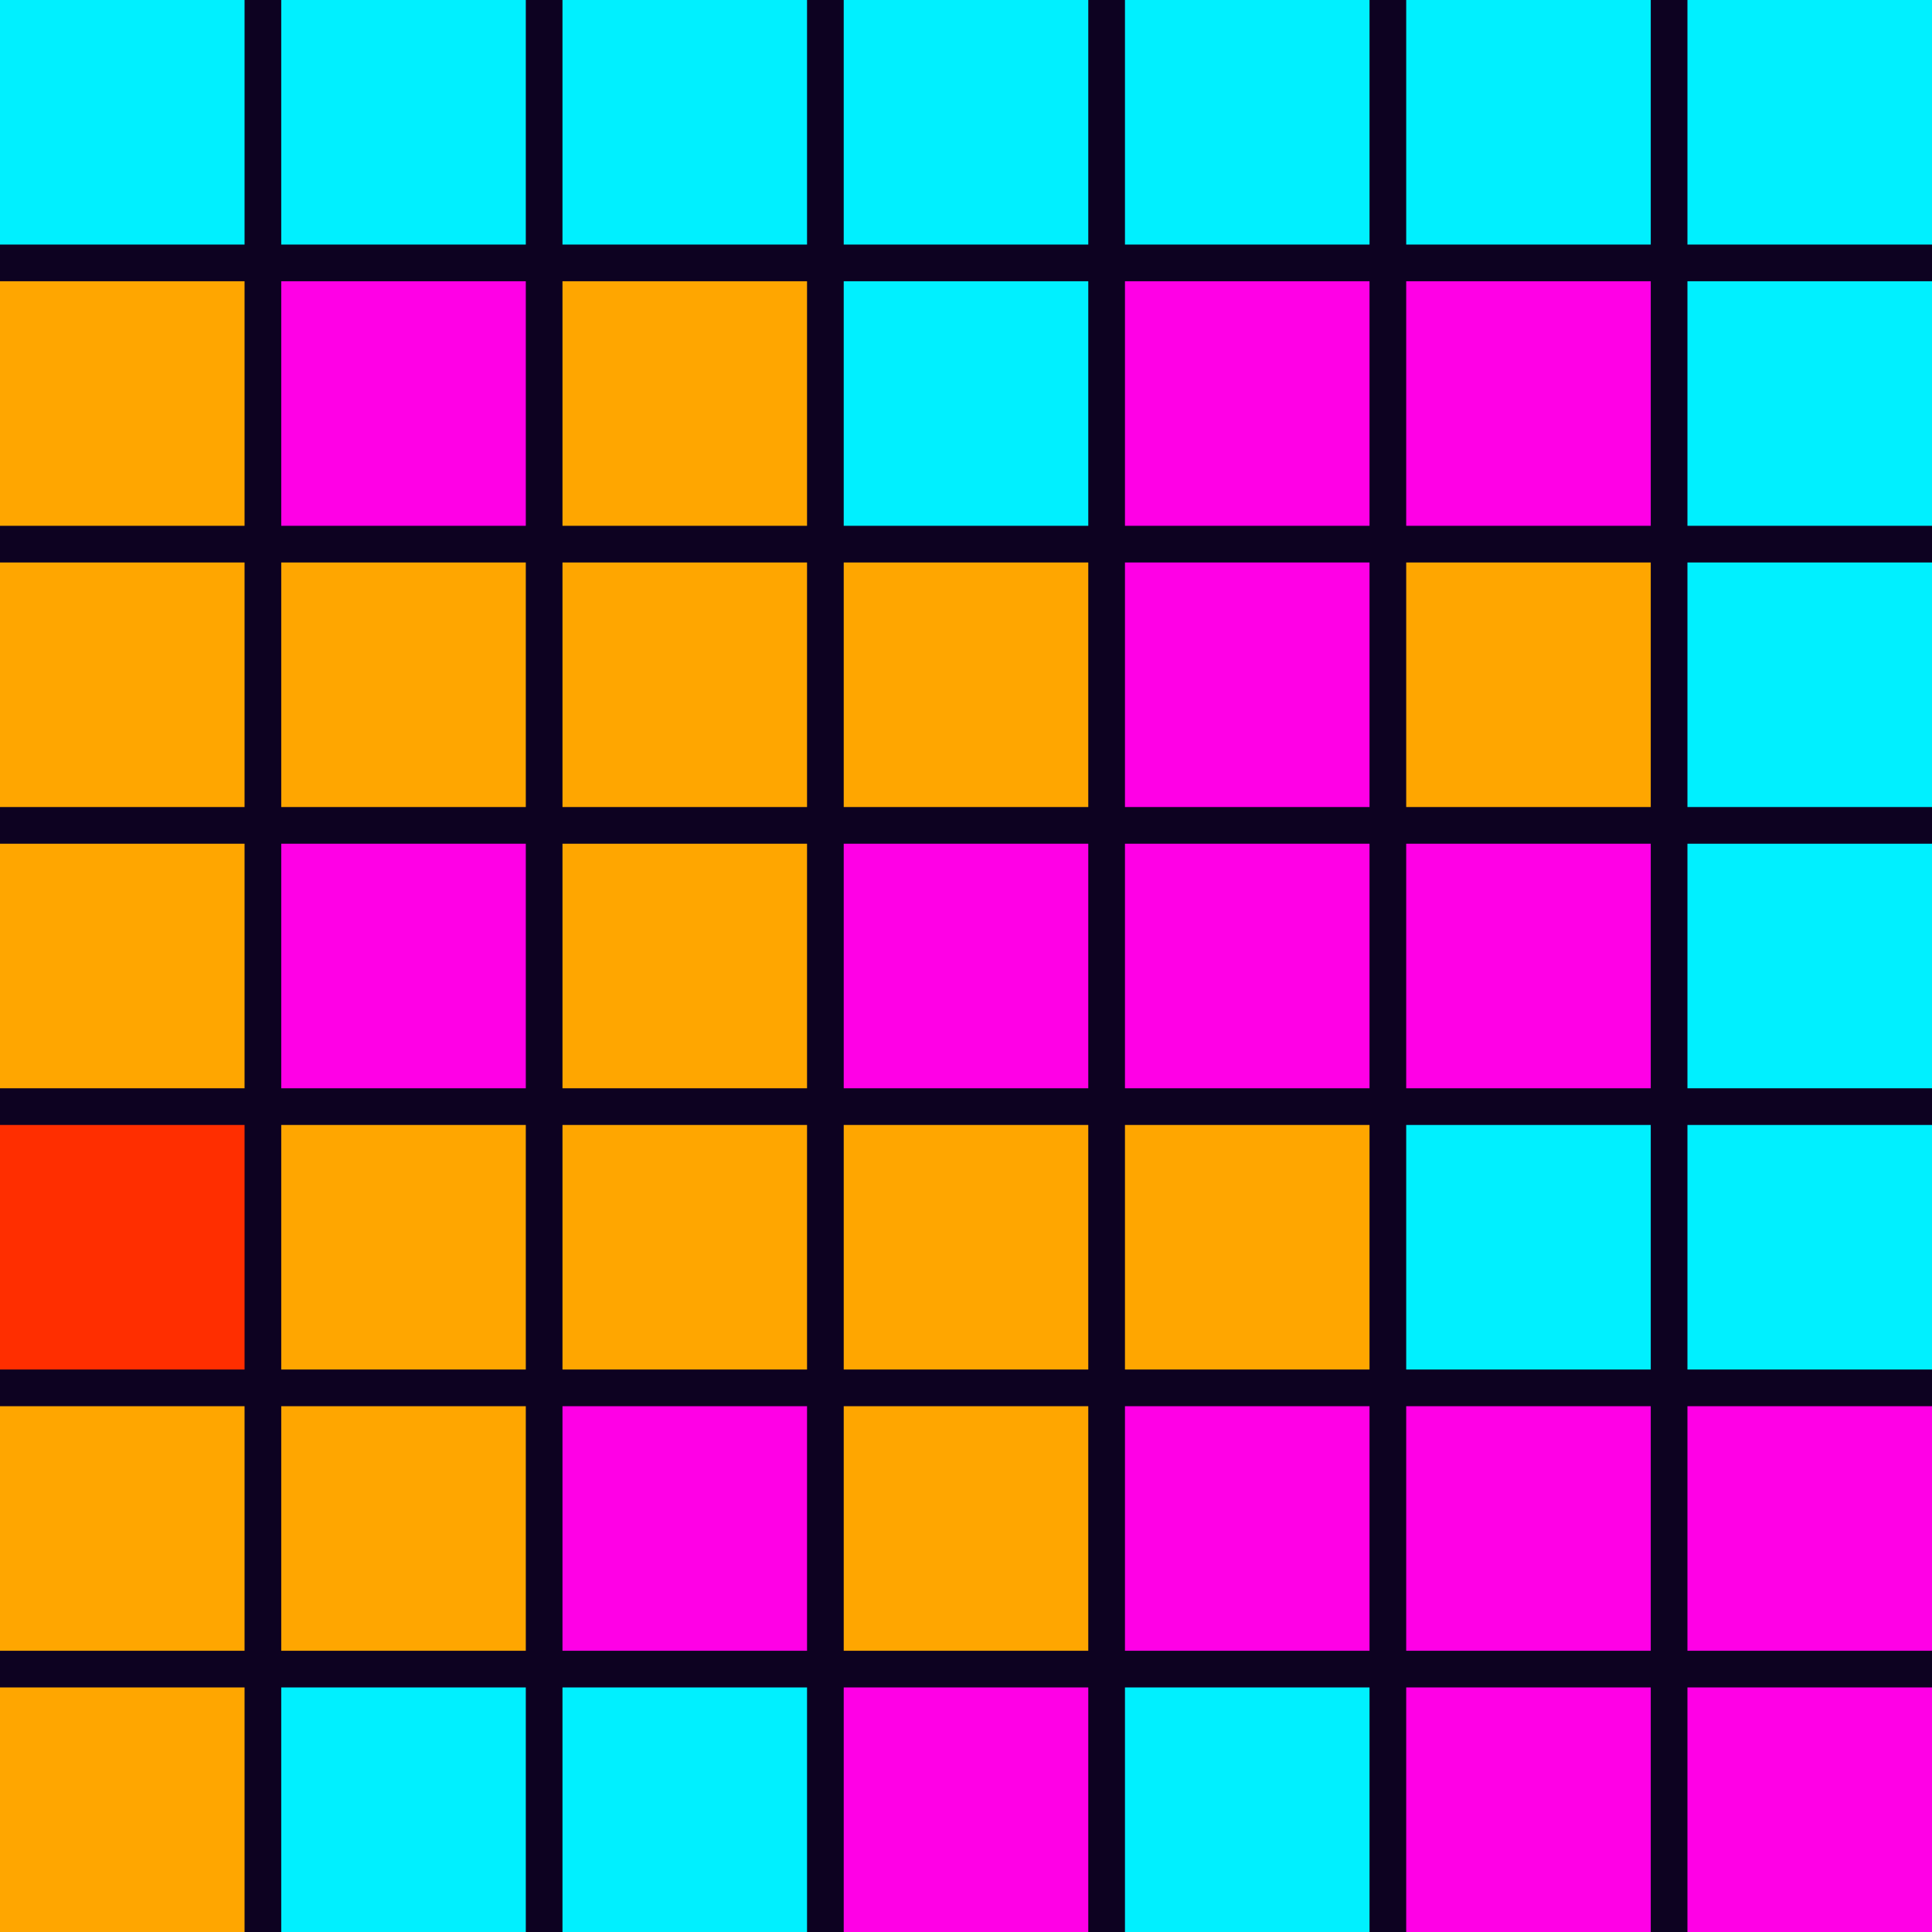
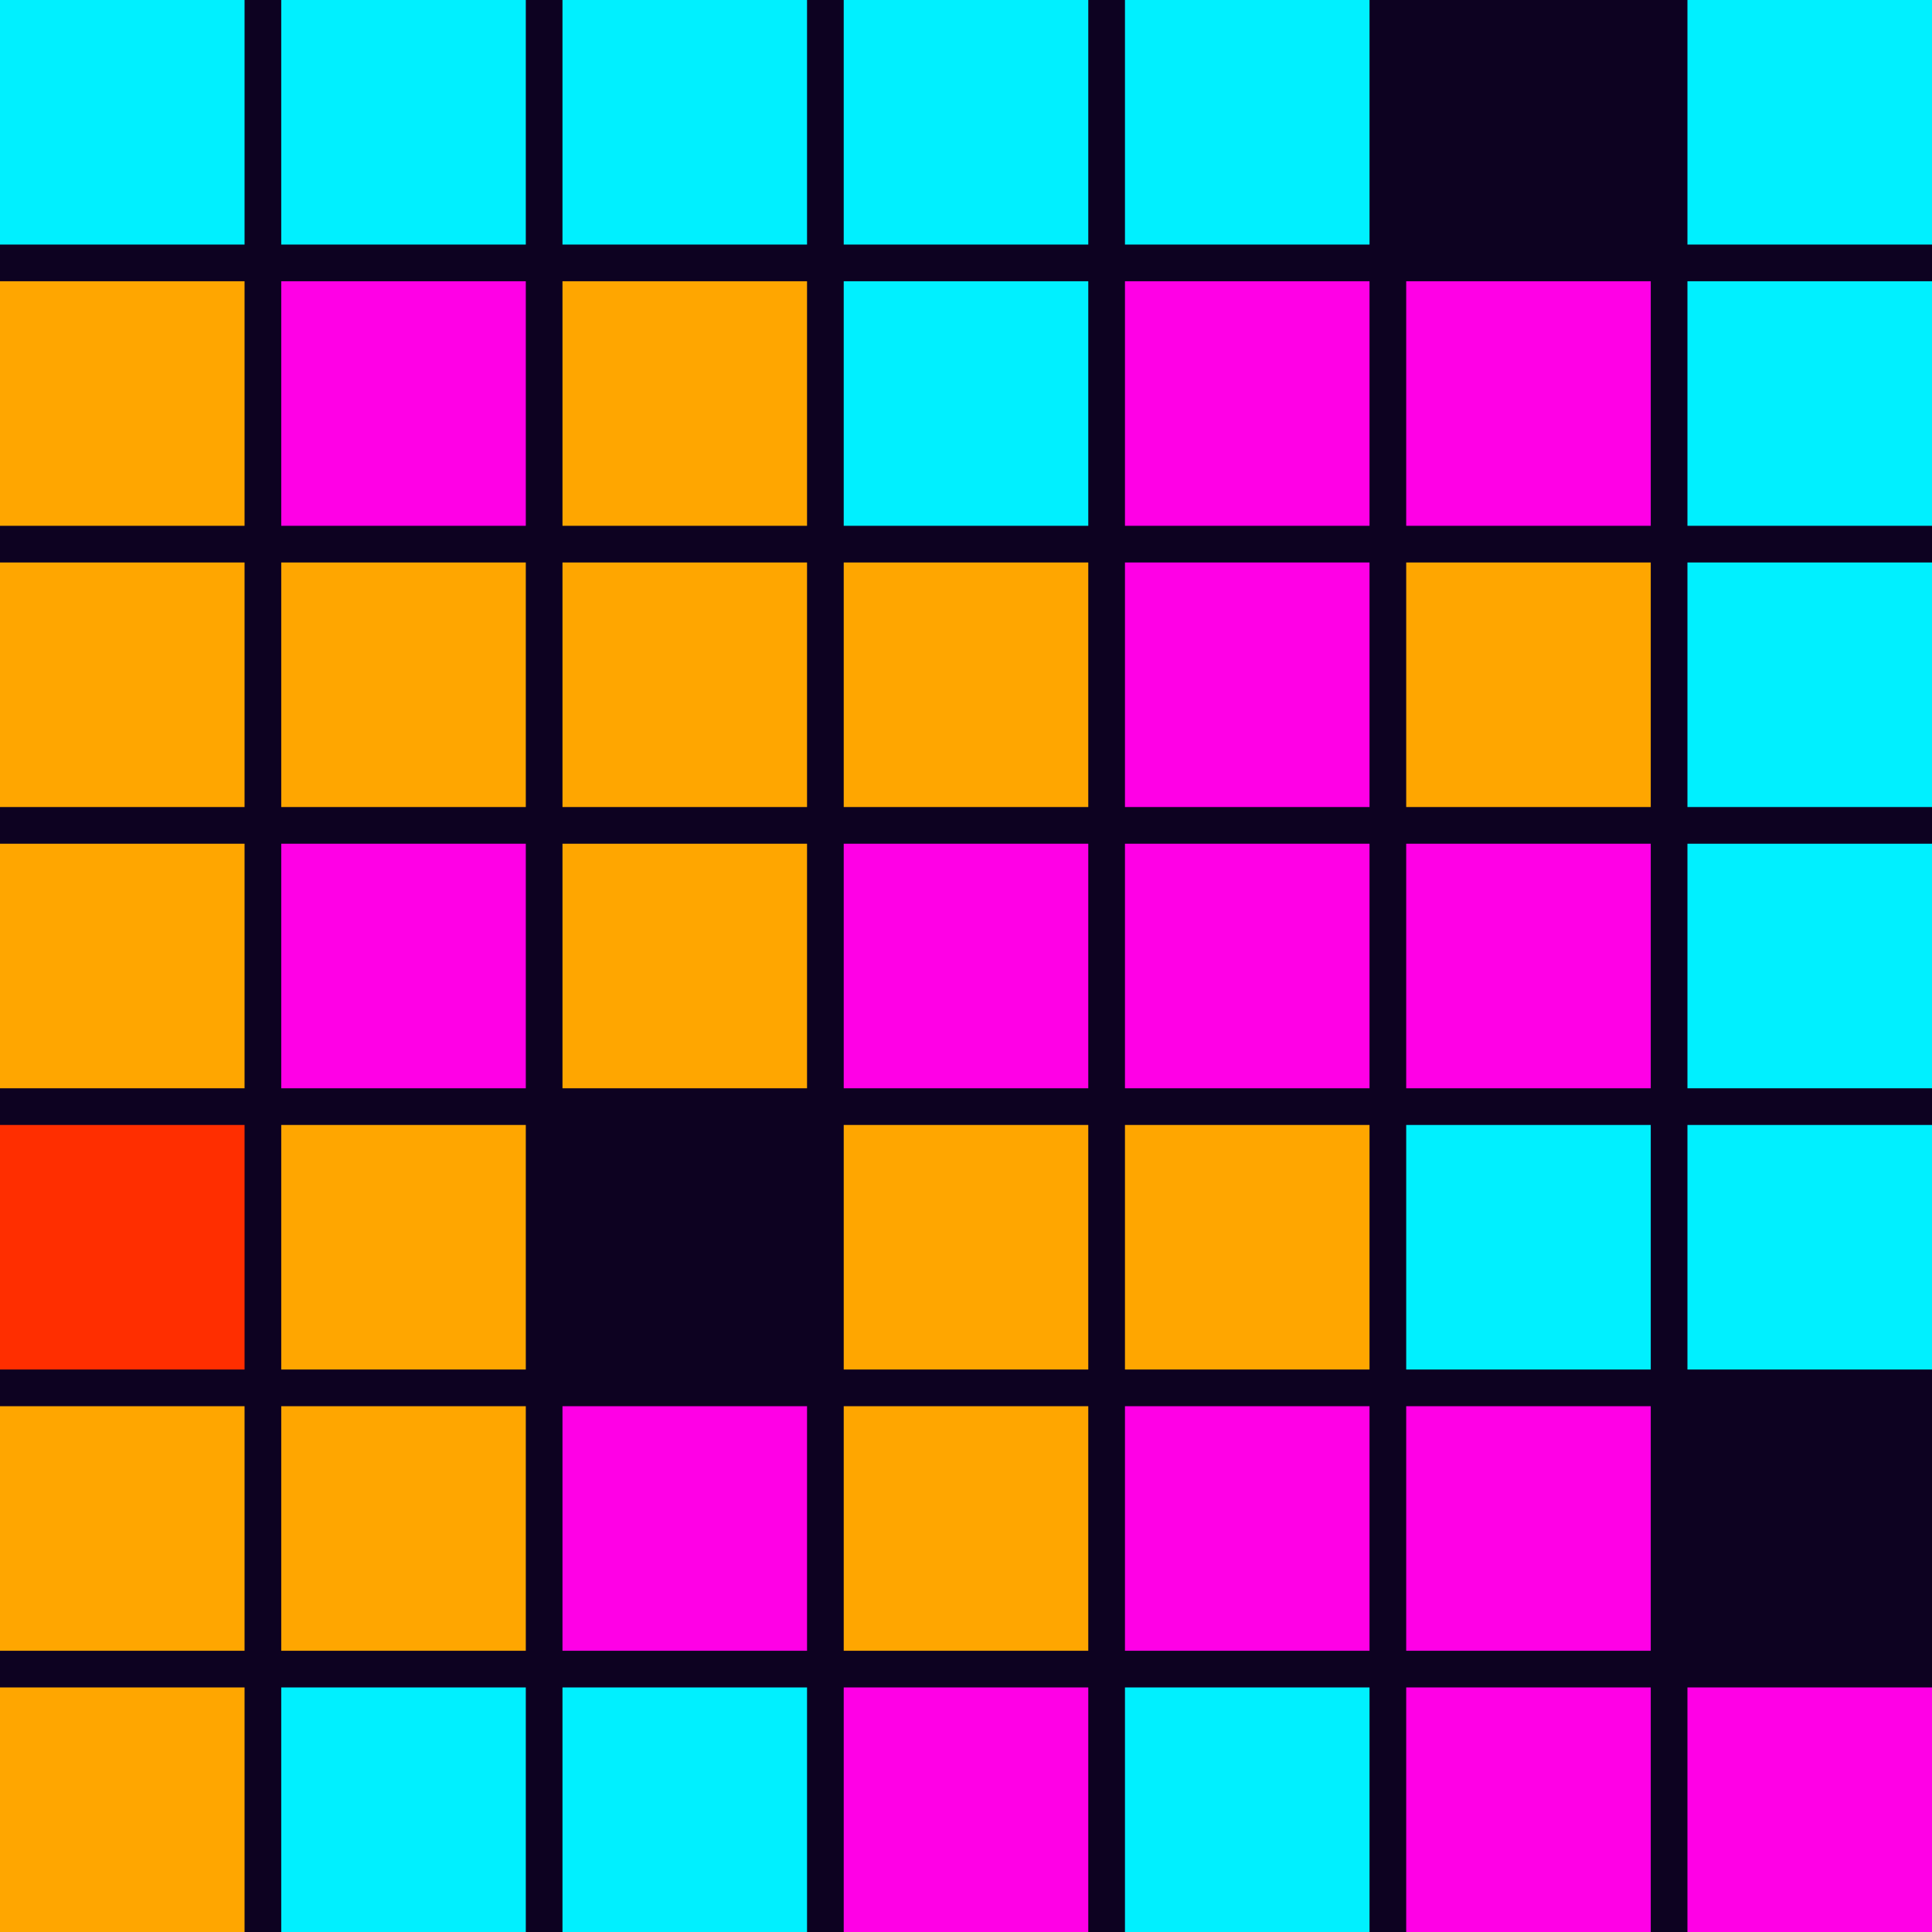
<svg xmlns="http://www.w3.org/2000/svg" width="316" height="316" viewBox="0 0 316 316" shape-rendering="geometricPrecision" preserveAspectRatio="xMidYMid meet">
  <rect x="0" y="0" width="316" height="316" fill="#0d0221" />
-   <rect x="0" y="0" width="40" height="40" fill="#00f0ff" />\n<rect x="46" y="0" width="40" height="40" fill="#00f0ff" />\n<rect x="92" y="0" width="40" height="40" fill="#00f0ff" />\n<rect x="138" y="0" width="40" height="40" fill="#00f0ff" />\n<rect x="184" y="0" width="40" height="40" fill="#00f0ff" />\n<rect x="230" y="0" width="40" height="40" fill="#00f0ff" />\n<rect x="276" y="0" width="40" height="40" fill="#00f0ff" />\n<rect x="0" y="46" width="40" height="40" fill="#ffa600" />\n<rect x="46" y="46" width="40" height="40" fill="#ff00e6" />\n<rect x="92" y="46" width="40" height="40" fill="#ffa600" />\n<rect x="138" y="46" width="40" height="40" fill="#00f0ff" />\n<rect x="184" y="46" width="40" height="40" fill="#ff00e6" />\n<rect x="230" y="46" width="40" height="40" fill="#ff00e6" />\n<rect x="276" y="46" width="40" height="40" fill="#00f0ff" />\n<rect x="0" y="92" width="40" height="40" fill="#ffa600" />\n<rect x="46" y="92" width="40" height="40" fill="#ffa600" />\n<rect x="92" y="92" width="40" height="40" fill="#ffa600" />\n<rect x="138" y="92" width="40" height="40" fill="#ffa600" />\n<rect x="184" y="92" width="40" height="40" fill="#ff00e6" />\n<rect x="230" y="92" width="40" height="40" fill="#ffa600" />\n<rect x="276" y="92" width="40" height="40" fill="#00f0ff" />\n<rect x="0" y="138" width="40" height="40" fill="#ffa600" />\n<rect x="46" y="138" width="40" height="40" fill="#ff00e6" />\n<rect x="92" y="138" width="40" height="40" fill="#ffa600" />\n<rect x="138" y="138" width="40" height="40" fill="#ff00e6" />\n<rect x="184" y="138" width="40" height="40" fill="#ff00e6" />\n<rect x="230" y="138" width="40" height="40" fill="#ff00e6" />\n<rect x="276" y="138" width="40" height="40" fill="#00f0ff" />\n<rect x="0" y="184" width="40" height="40" fill="#ff2e00" />\n<rect x="46" y="184" width="40" height="40" fill="#ffa600" />\n<rect x="92" y="184" width="40" height="40" fill="#ffa600" />\n<rect x="138" y="184" width="40" height="40" fill="#ffa600" />\n<rect x="184" y="184" width="40" height="40" fill="#ffa600" />\n<rect x="230" y="184" width="40" height="40" fill="#00f0ff" />\n<rect x="276" y="184" width="40" height="40" fill="#00f0ff" />\n<rect x="0" y="230" width="40" height="40" fill="#ffa600" />\n<rect x="46" y="230" width="40" height="40" fill="#ffa600" />\n<rect x="92" y="230" width="40" height="40" fill="#ff00e6" />\n<rect x="138" y="230" width="40" height="40" fill="#ffa600" />\n<rect x="184" y="230" width="40" height="40" fill="#ff00e6" />\n<rect x="230" y="230" width="40" height="40" fill="#ff00e6" />\n<rect x="276" y="230" width="40" height="40" fill="#ff00e6" />\n<rect x="0" y="276" width="40" height="40" fill="#ffa600" />\n<rect x="46" y="276" width="40" height="40" fill="#00f0ff" />\n<rect x="92" y="276" width="40" height="40" fill="#00f0ff" />\n<rect x="138" y="276" width="40" height="40" fill="#ff00e6" />\n<rect x="184" y="276" width="40" height="40" fill="#00f0ff" />\n<rect x="230" y="276" width="40" height="40" fill="#ff00e6" />\n<rect x="276" y="276" width="40" height="40" fill="#ff00e6" />
+   <rect x="0" y="0" width="40" height="40" fill="#00f0ff" />\n<rect x="46" y="0" width="40" height="40" fill="#00f0ff" />\n<rect x="92" y="0" width="40" height="40" fill="#00f0ff" />\n<rect x="138" y="0" width="40" height="40" fill="#00f0ff" />\n<rect x="184" y="0" width="40" height="40" fill="#00f0ff" />\n<rect x="276" y="0" width="40" height="40" fill="#00f0ff" />\n<rect x="0" y="46" width="40" height="40" fill="#ffa600" />\n<rect x="46" y="46" width="40" height="40" fill="#ff00e6" />\n<rect x="92" y="46" width="40" height="40" fill="#ffa600" />\n<rect x="138" y="46" width="40" height="40" fill="#00f0ff" />\n<rect x="184" y="46" width="40" height="40" fill="#ff00e6" />\n<rect x="230" y="46" width="40" height="40" fill="#ff00e6" />\n<rect x="276" y="46" width="40" height="40" fill="#00f0ff" />\n<rect x="0" y="92" width="40" height="40" fill="#ffa600" />\n<rect x="46" y="92" width="40" height="40" fill="#ffa600" />\n<rect x="92" y="92" width="40" height="40" fill="#ffa600" />\n<rect x="138" y="92" width="40" height="40" fill="#ffa600" />\n<rect x="184" y="92" width="40" height="40" fill="#ff00e6" />\n<rect x="230" y="92" width="40" height="40" fill="#ffa600" />\n<rect x="276" y="92" width="40" height="40" fill="#00f0ff" />\n<rect x="0" y="138" width="40" height="40" fill="#ffa600" />\n<rect x="46" y="138" width="40" height="40" fill="#ff00e6" />\n<rect x="92" y="138" width="40" height="40" fill="#ffa600" />\n<rect x="138" y="138" width="40" height="40" fill="#ff00e6" />\n<rect x="184" y="138" width="40" height="40" fill="#ff00e6" />\n<rect x="230" y="138" width="40" height="40" fill="#ff00e6" />\n<rect x="276" y="138" width="40" height="40" fill="#00f0ff" />\n<rect x="0" y="184" width="40" height="40" fill="#ff2e00" />\n<rect x="46" y="184" width="40" height="40" fill="#ffa600" />\n<rect x="138" y="184" width="40" height="40" fill="#ffa600" />\n<rect x="184" y="184" width="40" height="40" fill="#ffa600" />\n<rect x="230" y="184" width="40" height="40" fill="#00f0ff" />\n<rect x="276" y="184" width="40" height="40" fill="#00f0ff" />\n<rect x="0" y="230" width="40" height="40" fill="#ffa600" />\n<rect x="46" y="230" width="40" height="40" fill="#ffa600" />\n<rect x="92" y="230" width="40" height="40" fill="#ff00e6" />\n<rect x="138" y="230" width="40" height="40" fill="#ffa600" />\n<rect x="184" y="230" width="40" height="40" fill="#ff00e6" />\n<rect x="230" y="230" width="40" height="40" fill="#ff00e6" />\n<rect x="0" y="276" width="40" height="40" fill="#ffa600" />\n<rect x="46" y="276" width="40" height="40" fill="#00f0ff" />\n<rect x="92" y="276" width="40" height="40" fill="#00f0ff" />\n<rect x="138" y="276" width="40" height="40" fill="#ff00e6" />\n<rect x="184" y="276" width="40" height="40" fill="#00f0ff" />\n<rect x="230" y="276" width="40" height="40" fill="#ff00e6" />\n<rect x="276" y="276" width="40" height="40" fill="#ff00e6" />
</svg>